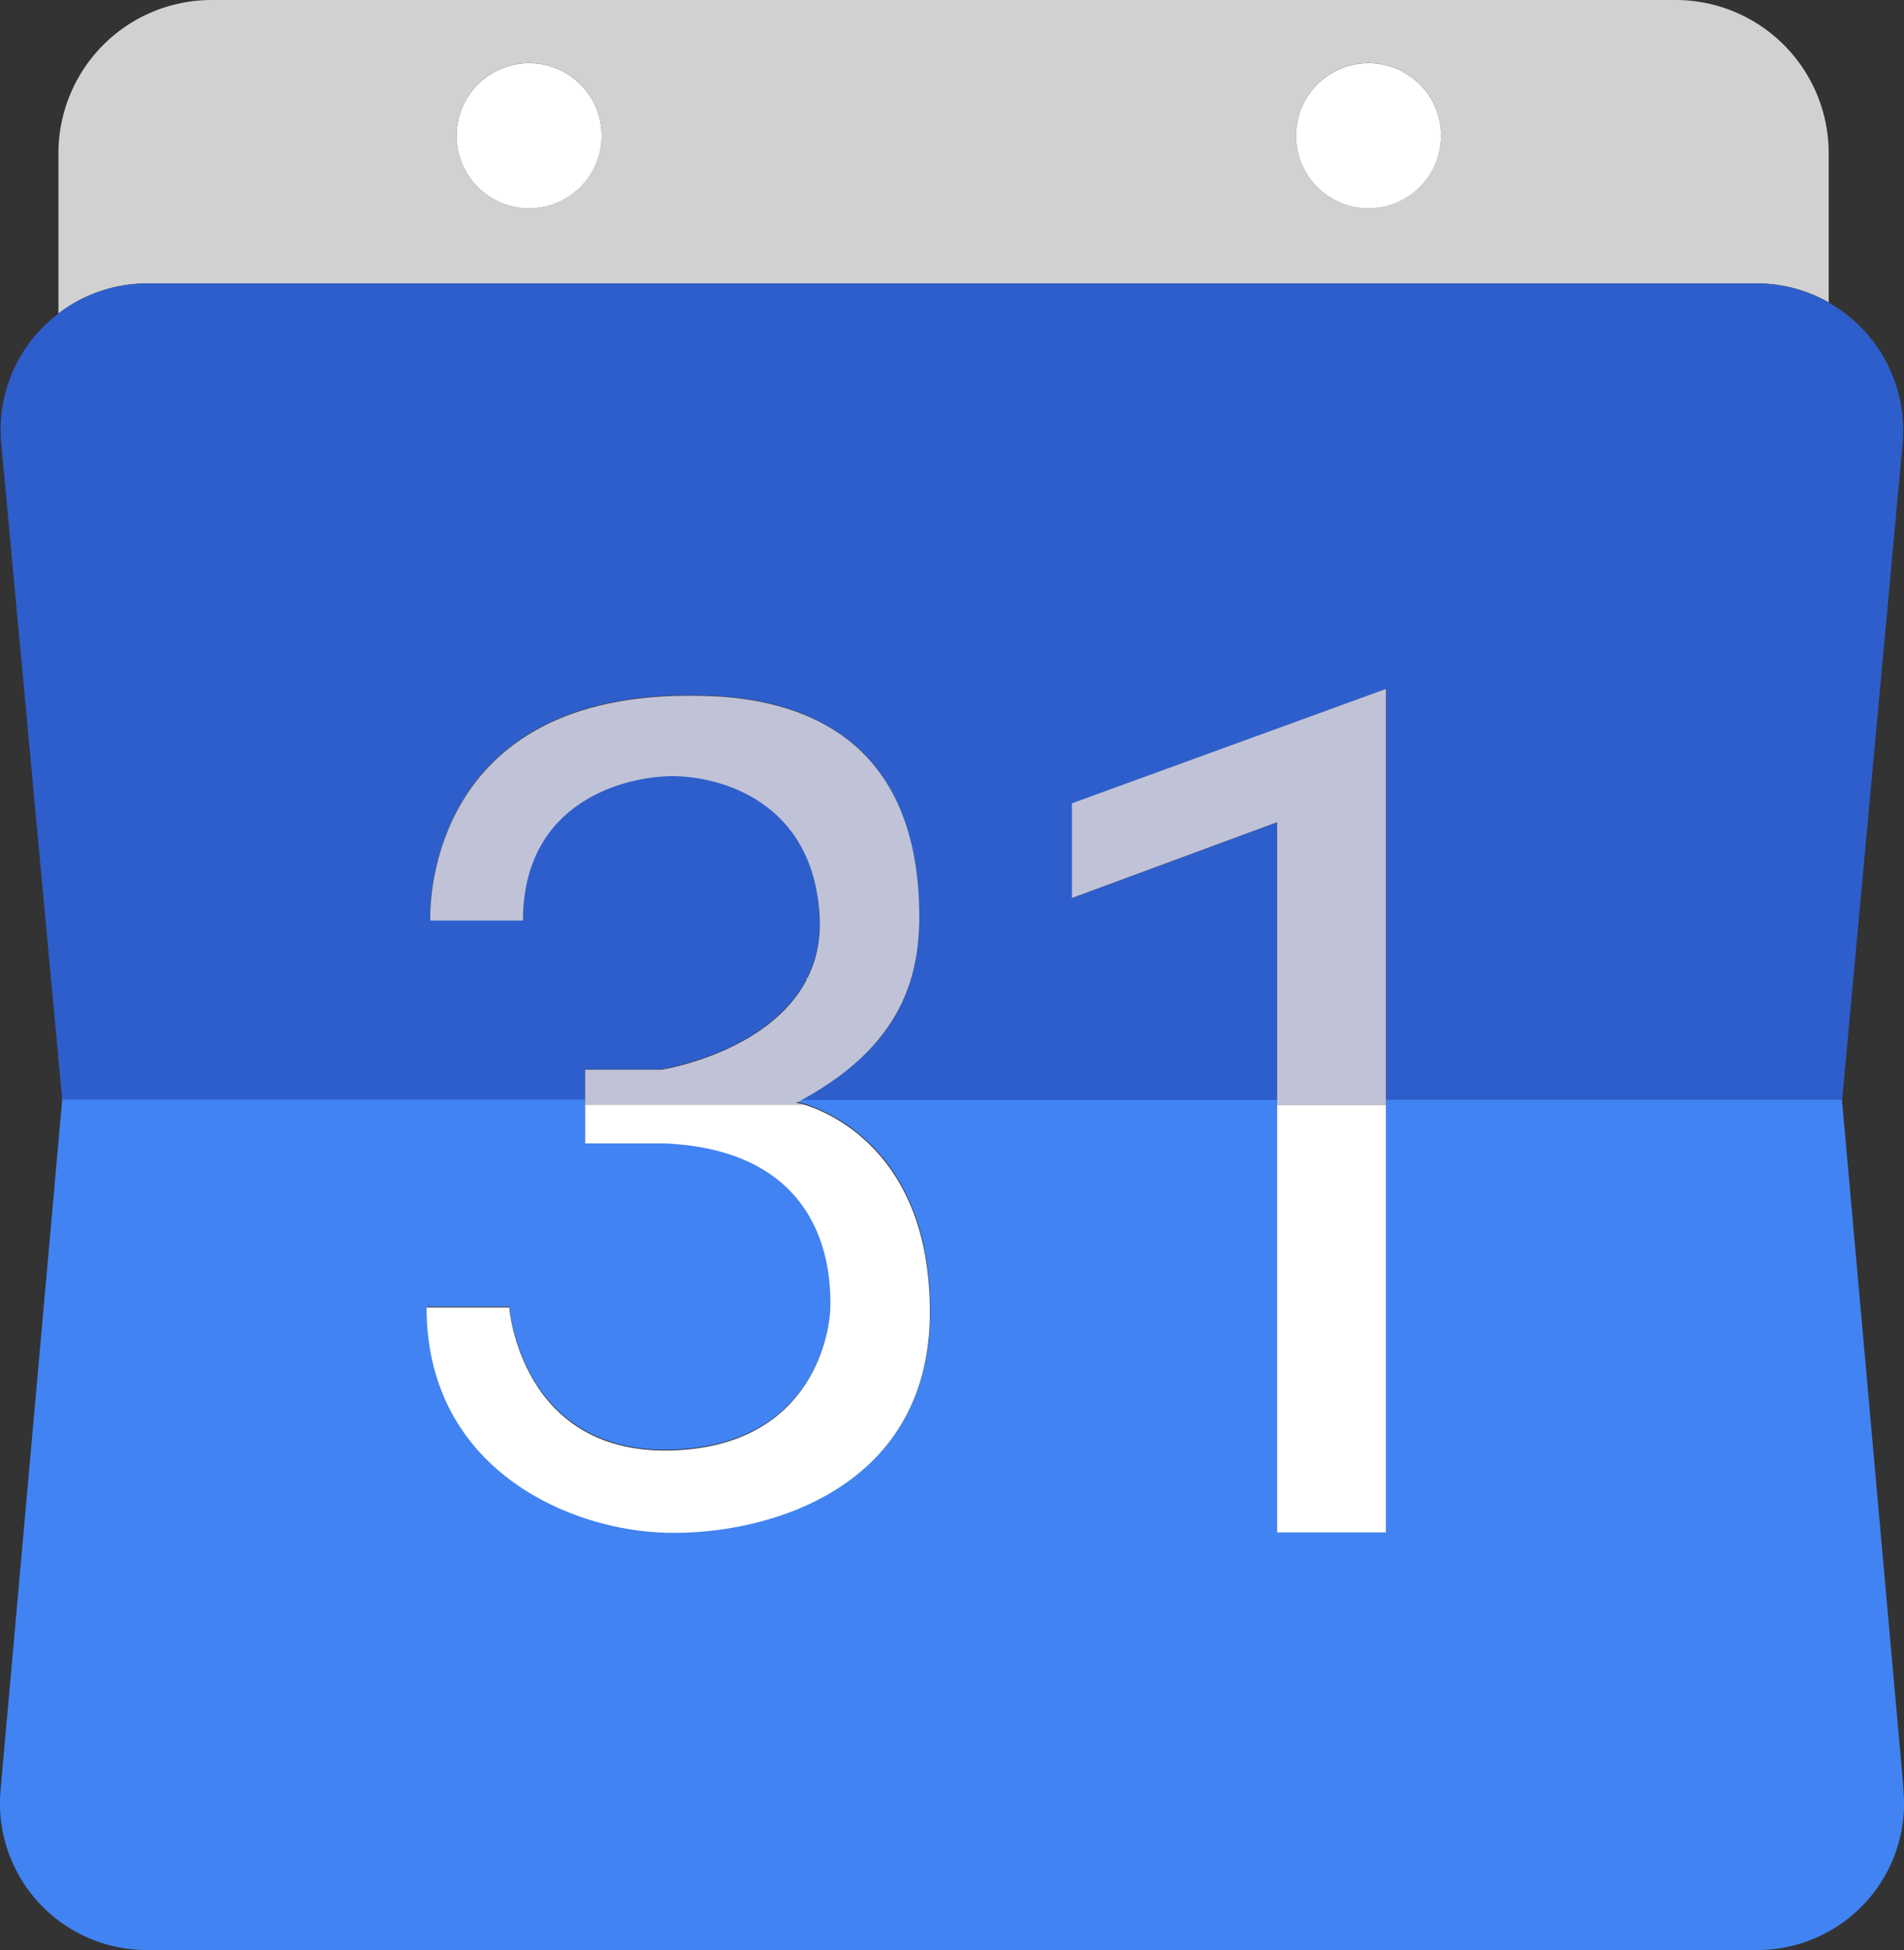
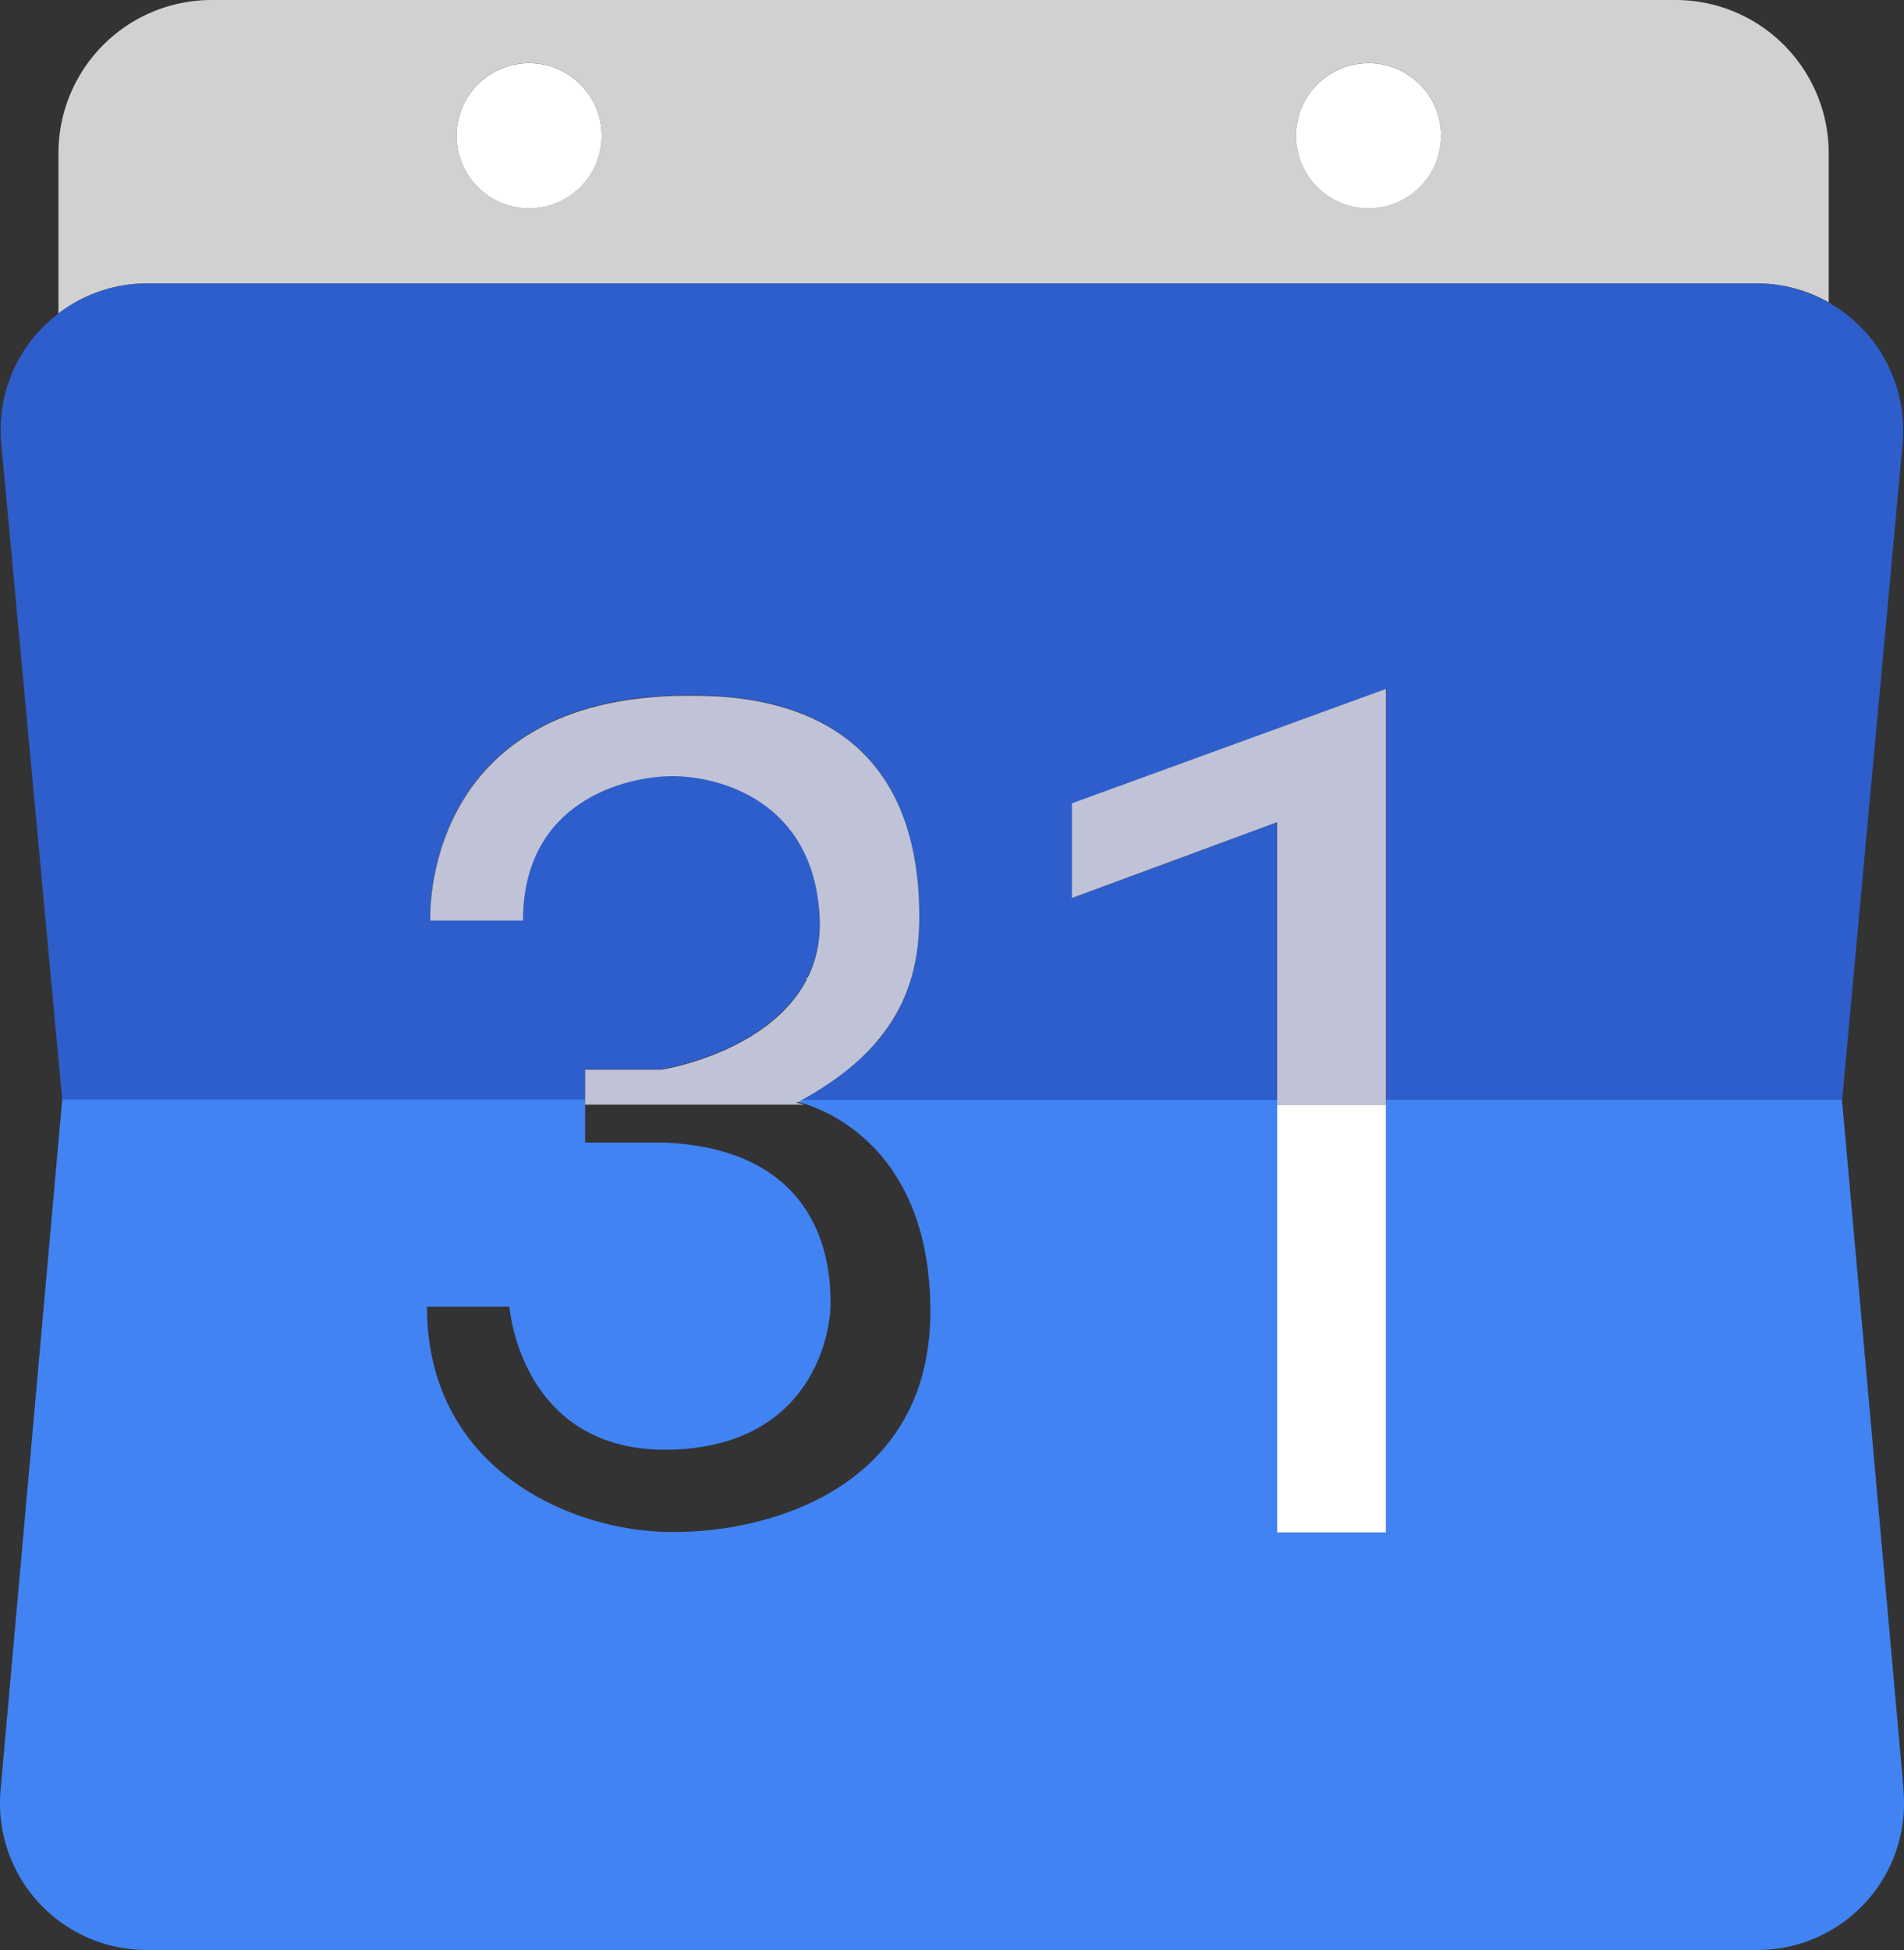
<svg xmlns="http://www.w3.org/2000/svg" viewBox="0 0 236.17 241.84">
  <rect x="0" y="0" width="236.17" height="241.84" fill="#333333" stroke="none" />
  <defs>
    <style>.cls-1{fill:#d1d1d1;}.cls-2{fill:#fff;}.cls-3{fill:#4183f2;}.cls-4{fill:#2e5ecc;}.cls-5{fill:#c0c3d7;}</style>
  </defs>
  <title>icon-calendar</title>
  <g id="Layer_2" data-name="Layer 2">
    <g id="Layer_1-2" data-name="Layer 1">
      <path class="cls-1" d="M18.27,35.15H217.91a18,18,0,0,1,8.92,2.35V19a19,19,0,0,0-19-19H26.25a19,19,0,0,0-19,19V38.91l.34-.28A18.11,18.11,0,0,1,18.27,35.15ZM169.75,7.82a9,9,0,1,1-9,9A9,9,0,0,1,169.75,7.82Zm-104.12,0a9,9,0,1,1-9,9A9,9,0,0,1,65.63,7.82Z" />
      <circle class="cls-2" cx="65.63" cy="16.83" r="9" />
      <circle class="cls-2" cx="169.75" cy="16.83" r="9" />
      <path class="cls-3" d="M236.1,222v0l0-.27-7.63-85.39H171.91v53.69h-13.5V136.36h-59c-.22.12-.43.24-.66.35l.13,0,.09,0,.12,0,.2.06.11,0c3.07.88,16,5.76,16,25.86,0,22.81-21.78,28-33.87,27.31s-28.57-8.52-28.57-27.89H63.19s1.39,18.66,20.74,17.71c17-.83,19.09-14.68,19.09-18s0-19.18-20.65-20.06H72.58v-5.44H7.72L.16,55a16.47,16.47,0,0,1-.08-2,16.47,16.47,0,0,0,.08,2l7.56,81.33h0L.07,222A18.2,18.2,0,0,0,18.2,241.84H218A18.19,18.19,0,0,0,236.1,222Z" />
      <path class="cls-3" d="M217.9,35.15a18.18,18.18,0,0,1,17.46,13.13,18.23,18.23,0,0,0-8.53-10.78,18,18,0,0,0-8.92-2.35Z" />
      <path class="cls-4" d="M7.72,136.36H72.58V132.6h9.49s20.31-3.18,19.58-18.88C101,99.17,89.12,96.2,83.4,96.2s-18.55,3-18.55,17.91H53.35S52,86.22,85.4,86.22h0c.91,0,2,0,3.17.08h.31C98,86.86,113.21,90.39,114,112c.27,7.52-.86,17-14.61,24.41h59V102L133,111.37V99.62l38.95-14.18v50.92h56.55L236,55A18.25,18.25,0,0,0,217.9,35.15H18.27a18.11,18.11,0,0,0-10.7,3.48l-.34.28A18,18,0,0,0,.08,53.05a16.47,16.47,0,0,0,.08,2Z" />
      <rect class="cls-2" x="158.41" y="137.01" width="13.5" height="53.04" />
      <path class="cls-2" d="M101.65,113.72C101,99.17,89.12,96.2,83.4,96.2h0c5.72,0,17.57,3,18.25,17.52.73,15.7-19.58,18.88-19.58,18.88h0S102.38,129.42,101.65,113.72Z" />
      <path class="cls-2" d="M88.57,86.3h0Z" />
      <path class="cls-2" d="M85.4,86.22h0c-33.37,0-32.05,27.89-32.05,27.89h0S52,86.22,85.4,86.22Z" />
      <path class="cls-2" d="M98.84,136.74l.09,0Z" />
-       <path class="cls-2" d="M72.58,137V132.6h0v9.2h9.79C103,142.68,103,158.54,103,161.86s-2.11,17.18-19.09,18c-19.35.95-20.74-17.71-20.74-17.71H52.91c0,19.37,16.56,27.16,28.57,27.89s33.87-4.5,33.87-27.31c0-20.1-12.92-25-16-25.86l.43.13Z" />
      <path class="cls-2" d="M99.05,136.79l.2.06Z" />
      <polygon class="cls-5" points="171.91 85.44 132.96 99.62 132.96 111.37 158.41 101.97 158.41 136.36 158.41 137.01 171.91 137.01 171.91 136.36 171.91 85.44" />
      <path class="cls-5" d="M114,112c-.77-21.56-16-25.09-25.1-25.64h-.31c-1.18-.07-2.26-.08-3.17-.08h0c-33.37,0-32.05,27.89-32.05,27.89h11.5c0-14.88,12.82-17.91,18.55-17.91h0c5.72,0,17.57,3,18.25,17.52.73,15.7-19.58,18.88-19.58,18.88H72.58V137H99.79l-.43-.13-.11,0-.2-.06-.12,0-.09,0-.13,0c.23-.11.44-.23.66-.35C113.12,129,114.25,119.47,114,112Z" />
    </g>
  </g>
</svg>